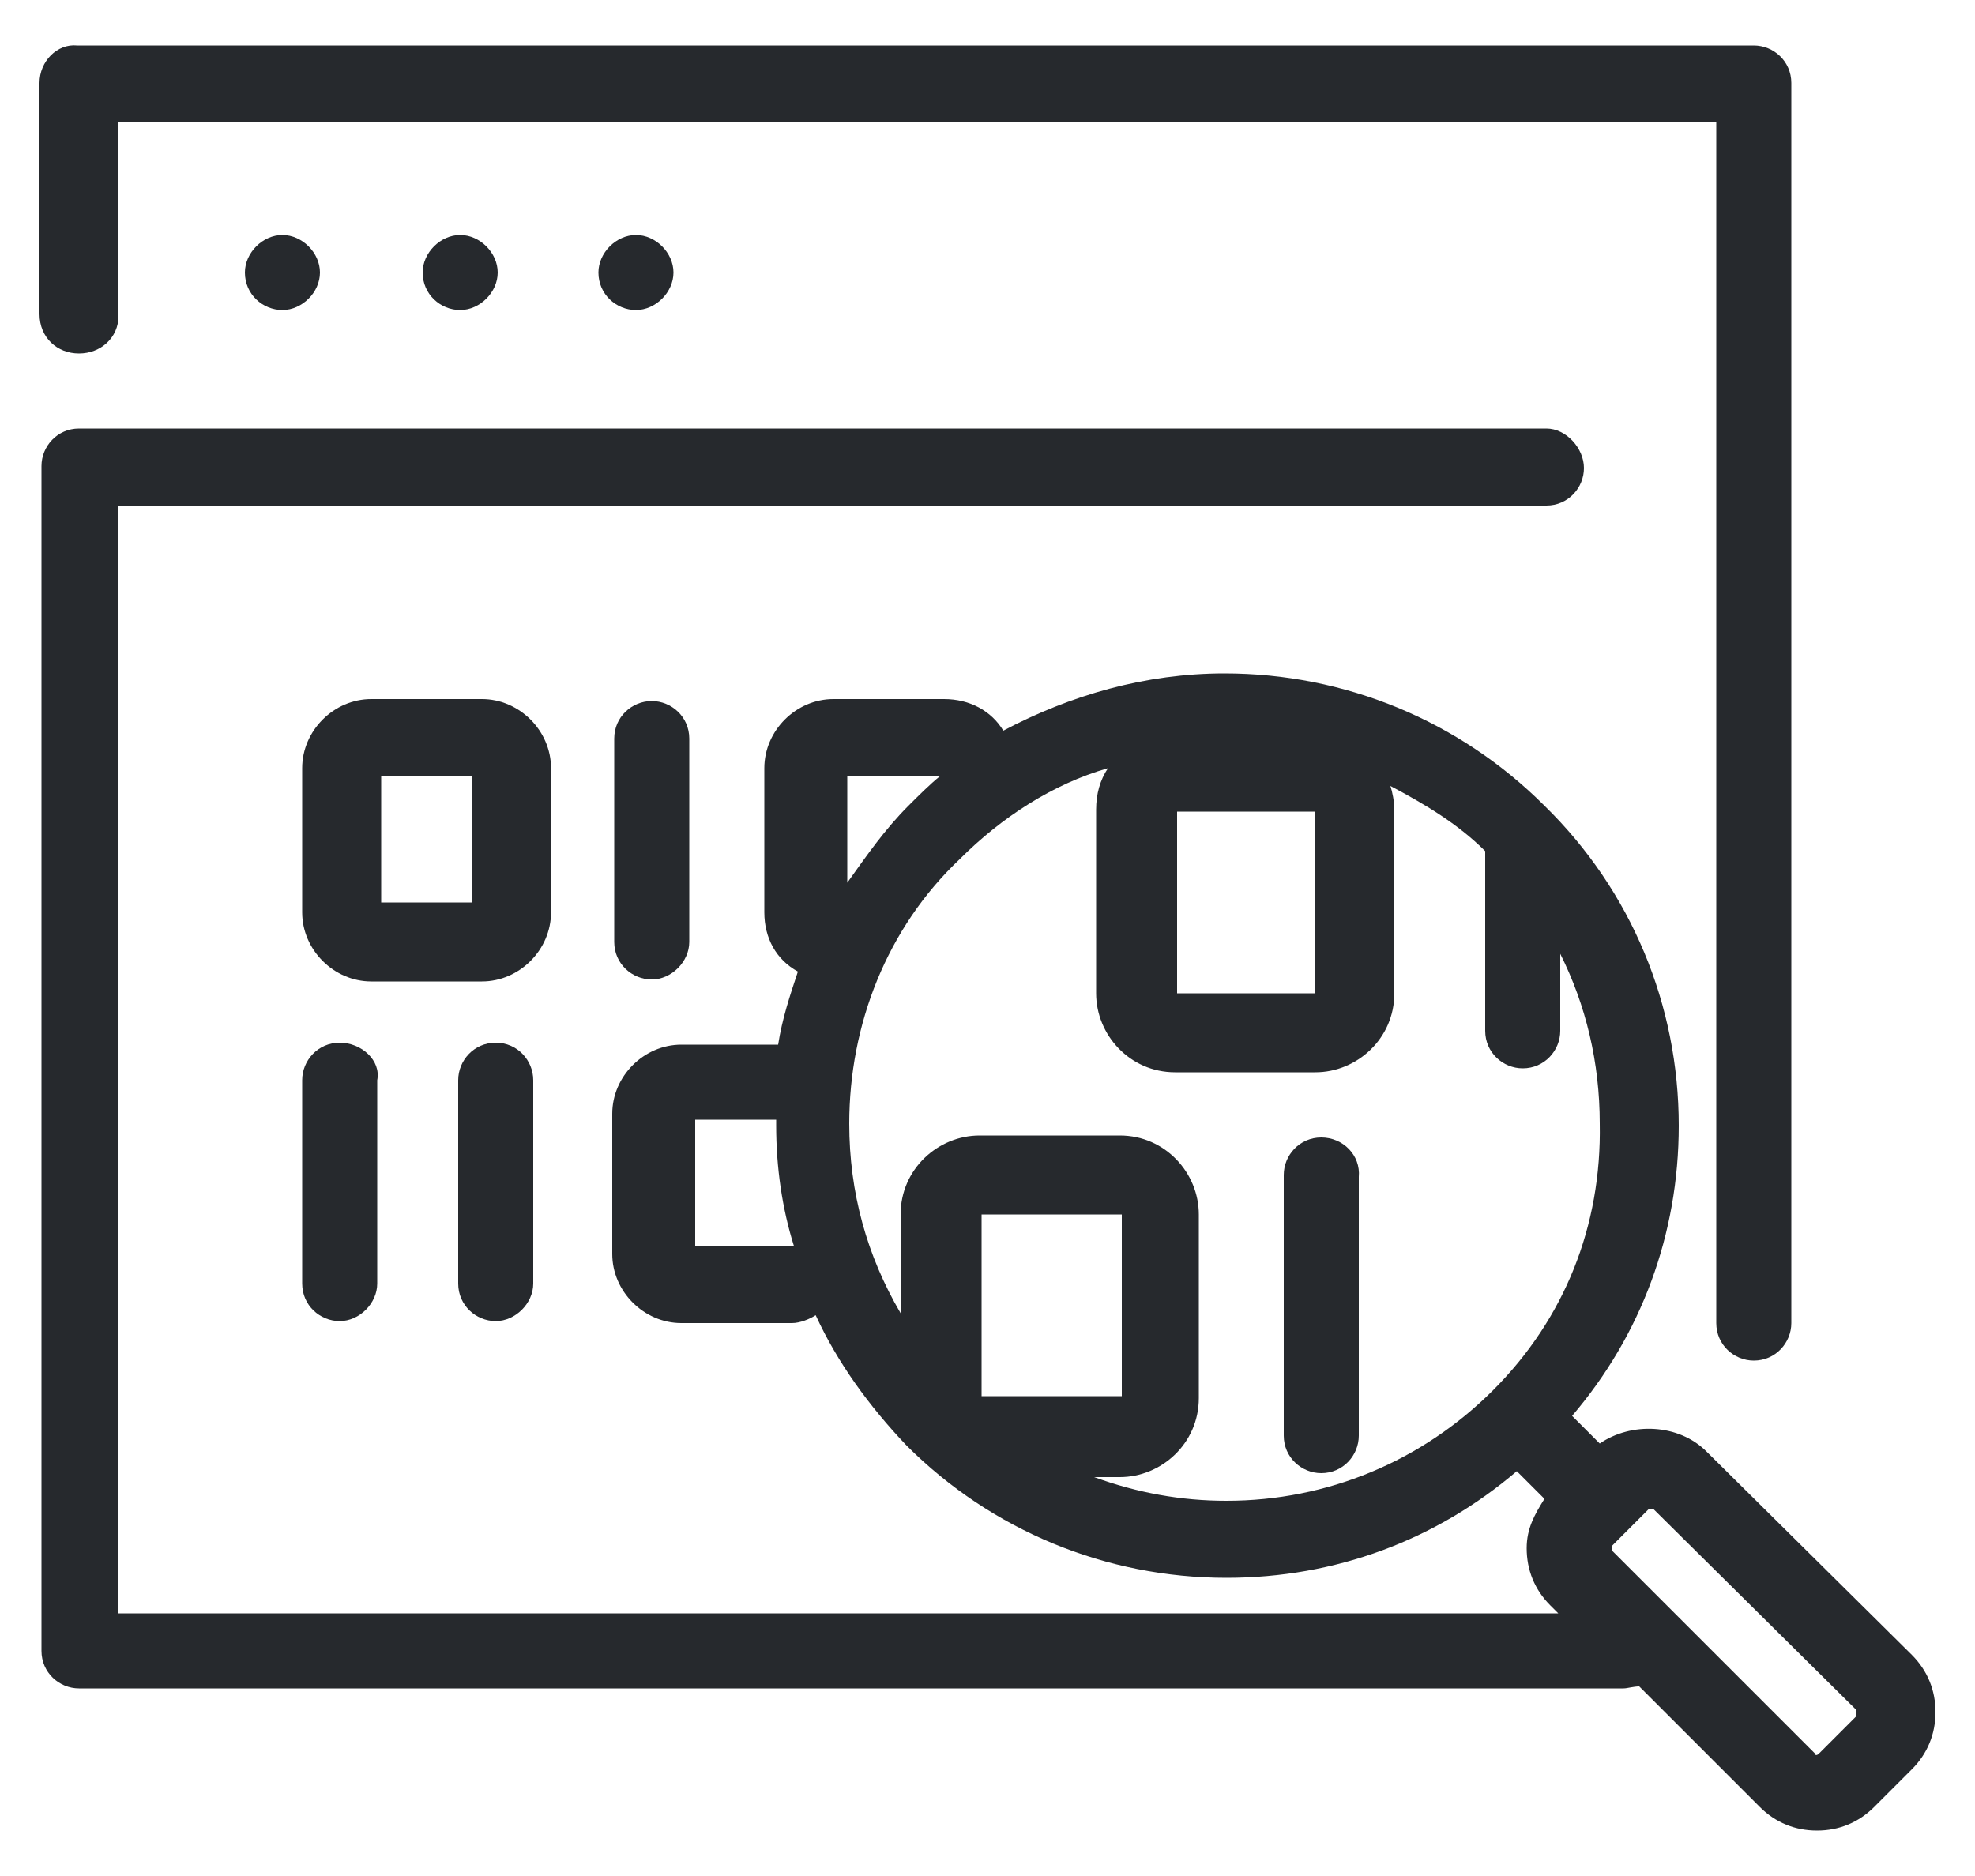
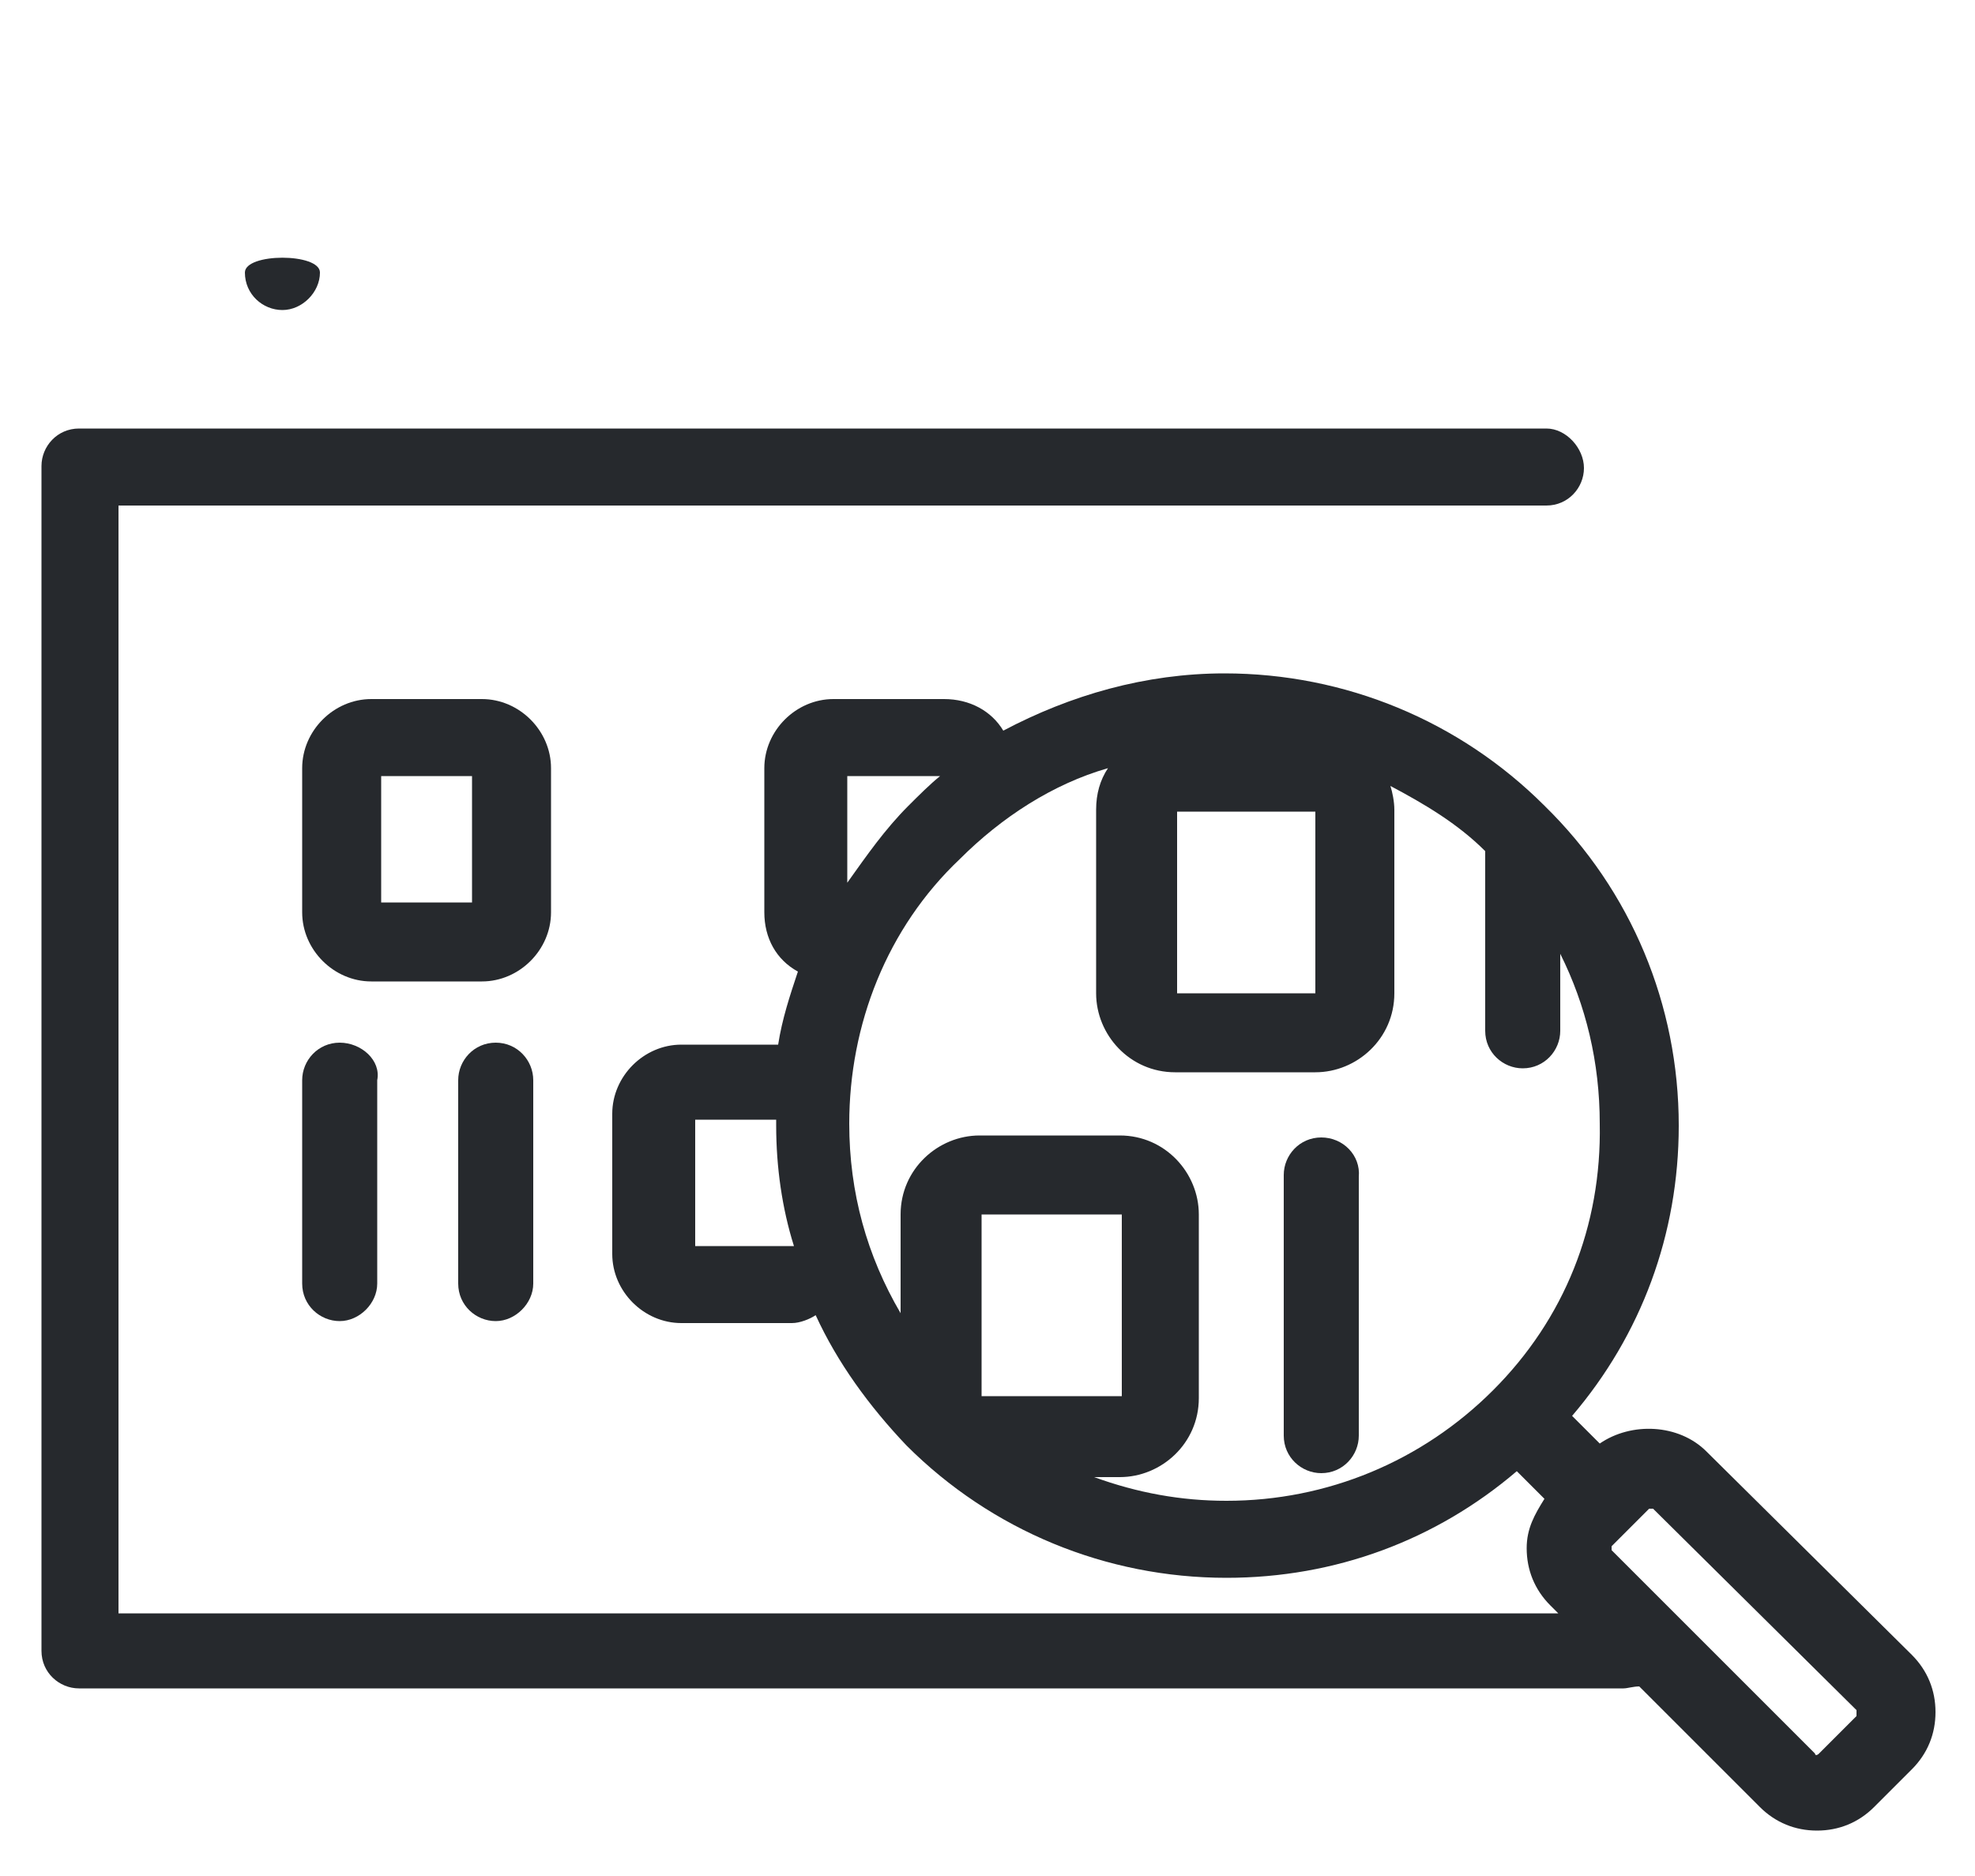
<svg xmlns="http://www.w3.org/2000/svg" version="1.1" id="Layer_1" x="0px" y="0px" viewBox="0 0 100 95" style="enable-background:new 0 0 100 95;" xml:space="preserve">
  <style type="text/css">
	.st0{fill:#26292D;}
</style>
  <g>
    <path class="st0" d="M27.9,38.9c0-1.9-1.6-3.5-3.5-3.5h-5.6c-1.9,0-3.5,1.6-3.5,3.5v7.3c0,1.9,1.6,3.5,3.5,3.5h5.6   c1.9,0,3.5-1.6,3.5-3.5V38.9z M23.9,45.7h-4.6v-6.4h4.6V45.7z" />
-     <path class="st0" d="M31.1,37.4v10.3c0,1.1,0.9,1.9,1.9,1.9s1.9-0.9,1.9-1.9V37.4c0-1.1-0.9-1.9-1.9-1.9S31.1,36.3,31.1,37.4z" />
    <path class="st0" d="M66.9,57.6c-1.1,0-1.9,0.9-1.9,1.9v13.2c0,1.1,0.9,1.9,1.9,1.9c1.1,0,1.9-0.9,1.9-1.9V59.6   C68.9,58.5,68,57.6,66.9,57.6z" />
    <path class="st0" d="M25.1,52.8c-1.1,0-1.9,0.9-1.9,1.9v10.3c0,1.1,0.9,1.9,1.9,1.9s1.9-0.9,1.9-1.9V54.7   C27,53.7,26.2,52.8,25.1,52.8z" />
    <path class="st0" d="M17.2,52.8c-1.1,0-1.9,0.9-1.9,1.9v10.3c0,1.1,0.9,1.9,1.9,1.9s1.9-0.9,1.9-1.9V54.7   C19.3,53.7,18.3,52.8,17.2,52.8z" />
-     <path class="st0" d="M30.3,13.8c0,1.1,0.9,1.9,1.9,1.9s1.9-0.9,1.9-1.9s-0.9-1.9-1.9-1.9C31.2,11.9,30.3,12.8,30.3,13.8z" />
-     <path class="st0" d="M21.4,13.8c0,1.1,0.9,1.9,1.9,1.9s1.9-0.9,1.9-1.9s-0.9-1.9-1.9-1.9S21.4,12.8,21.4,13.8z" />
-     <path class="st0" d="M12.4,13.8c0,1.1,0.9,1.9,1.9,1.9s1.9-0.9,1.9-1.9s-0.9-1.9-1.9-1.9S12.4,12.8,12.4,13.8z" />
-     <path class="st0" d="M4,17.9C5.1,17.9,6,17.1,6,16V6.2h80.9V67c0,1.1,0.9,1.9,1.9,1.9c1.1,0,1.9-0.9,1.9-1.9V4.2   c0-1.1-0.9-1.9-1.9-1.9H3.9C2.9,2.2,2,3.1,2,4.2v11.7C2,17.1,2.9,17.9,4,17.9z" />
+     <path class="st0" d="M12.4,13.8c0,1.1,0.9,1.9,1.9,1.9s1.9-0.9,1.9-1.9S12.4,12.8,12.4,13.8z" />
    <path class="st0" d="M86.4,73.5C85,72.1,82.6,72,81,73.1l-1.4-1.4C83.1,67.6,85,62.5,85,57c0-6.1-2.4-11.9-6.8-16.2   c-4.3-4.3-10.1-6.7-16.2-6.7l0,0c-4,0-7.8,1.1-11.2,2.9c-0.6-1-1.7-1.6-3-1.6h-5.6c-1.9,0-3.5,1.6-3.5,3.5v7.3c0,1.3,0.6,2.4,1.7,3   c-0.4,1.2-0.8,2.4-1,3.7h-4.9c-1.9,0-3.5,1.6-3.5,3.5v7.1c0,1.9,1.6,3.5,3.5,3.5h5.6c0.4,0,0.9-0.2,1.2-0.4   c1.1,2.4,2.7,4.6,4.6,6.6c4.3,4.3,10.1,6.7,16.2,6.7l0,0c5.5,0,10.6-1.9,14.7-5.4l1.4,1.4c-0.5,0.8-0.9,1.5-0.9,2.5   c0,1.1,0.4,2.1,1.2,2.9l0.4,0.4H6V25.6h72.3c1.1,0,1.9-0.9,1.9-1.9s-0.9-2-1.9-2H4c-1.1,0-1.9,0.9-1.9,1.9v60   c0,1.1,0.9,1.9,1.9,1.9h78.2c0.2,0,0.5-0.1,0.8-0.1l6.1,6.1c0.8,0.8,1.8,1.2,2.9,1.2c1.1,0,2.1-0.4,2.9-1.2l1.9-1.9   c0.8-0.8,1.2-1.8,1.2-2.9c0-1.1-0.4-2.1-1.2-2.9L86.4,73.5z M35.2,63.1v-6.4h4.1c0,0.1,0,0.2,0,0.3c0,2.1,0.3,4.2,0.9,6.1H35.2z    M66.6,41.1v9.2h-7v-9.2H66.6z M42.9,39.3h4.7l0,0c-0.5,0.4-1.1,1-1.6,1.5c-1.2,1.2-2.1,2.5-3.1,3.9V39.3z M49.7,61.5h7.1v9.2h-7.1   V61.5z M75.6,70.4C72,74,67.2,76,62.1,76l0,0c-2.3,0-4.5-0.4-6.7-1.2h1.3c2.1,0,4-1.7,4-4v-9.3c0-2.1-1.7-4-4-4h-7.1   c-2.1,0-4,1.7-4,4v5c-1.7-2.9-2.6-6.1-2.6-9.6c0-5,1.9-9.9,5.6-13.4c2.1-2.1,4.7-3.8,7.5-4.6c-0.4,0.6-0.6,1.3-0.6,2.1v9.3   c0,2.1,1.7,4,4,4h7.1c2.1,0,4-1.7,4-4v-9.3c0-0.4-0.1-0.9-0.2-1.2c1.7,0.9,3.4,1.9,4.8,3.3c0,0.1,0,0.1,0,0.2v8.9   c0,1.1,0.9,1.9,1.9,1.9c1.1,0,1.9-0.9,1.9-1.9v-3.9c1.3,2.6,2,5.5,2,8.6C81.1,62.1,79.2,66.8,75.6,70.4z M94,86.9l-1.9,1.9   c-0.1,0.1-0.2,0.1-0.2,0L81.6,78.5v-0.2l1.9-1.9h0.1h0.1L94,86.6V86.9z" />
  </g>
</svg>